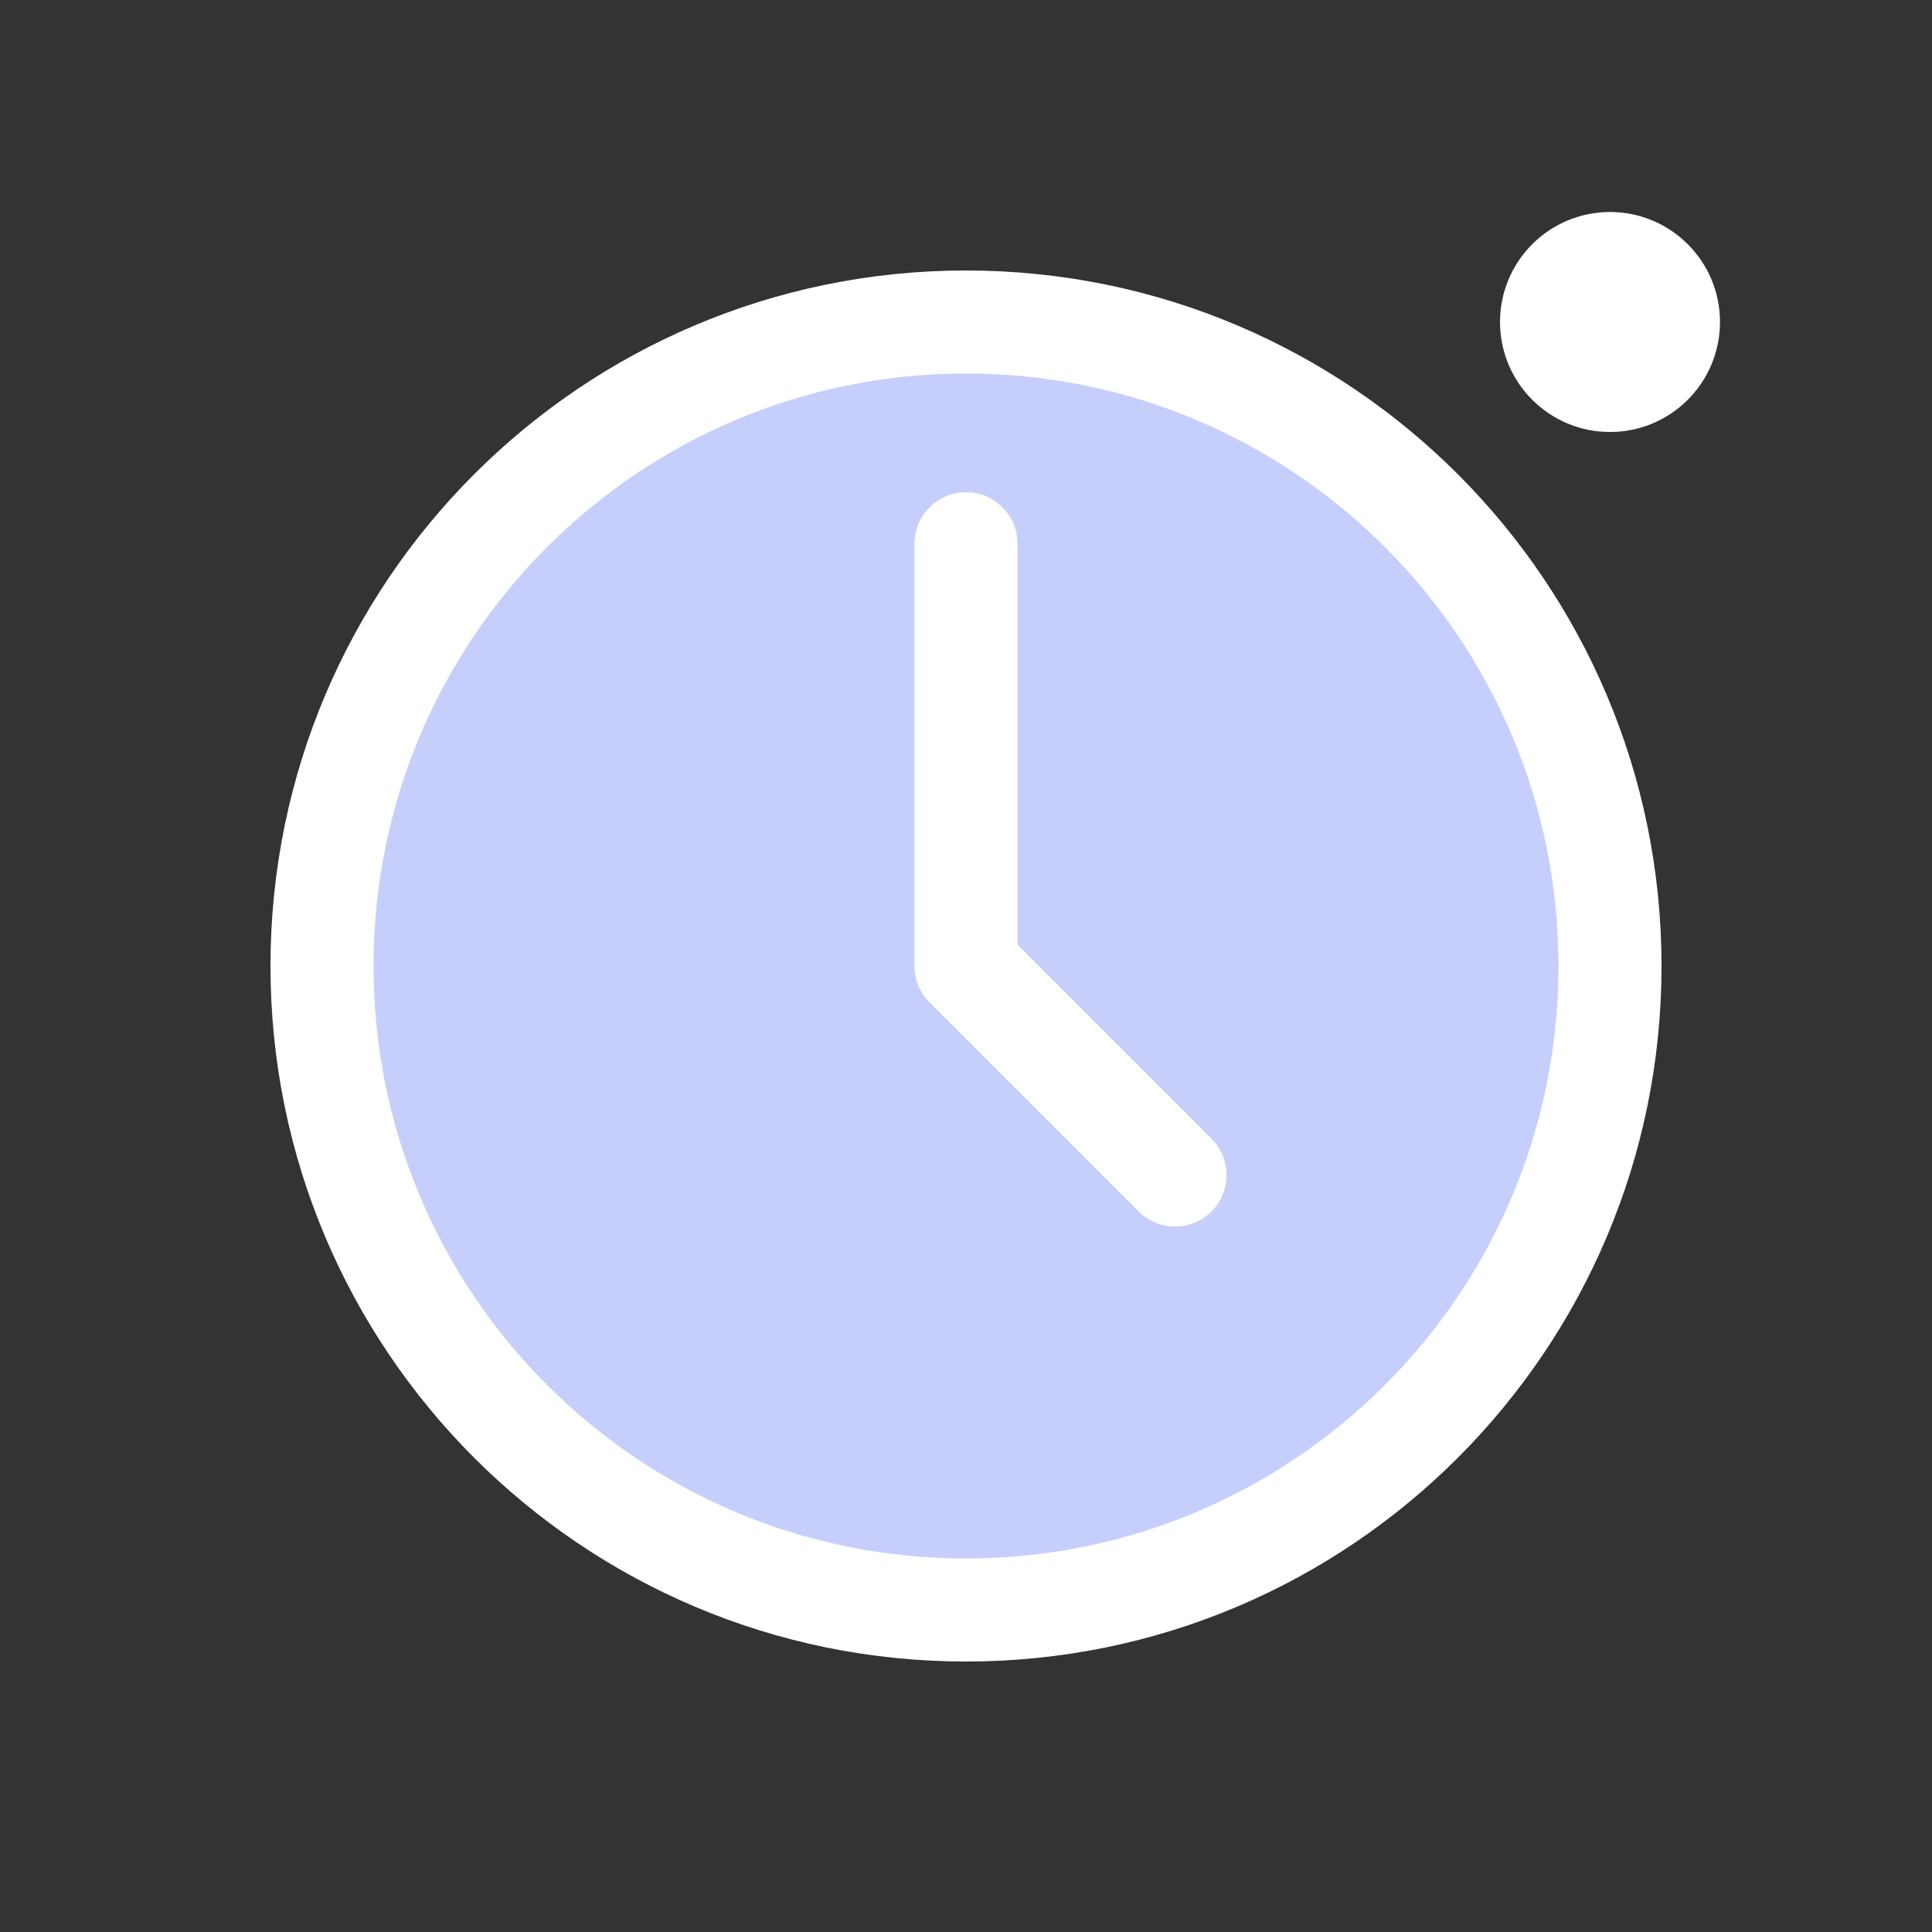
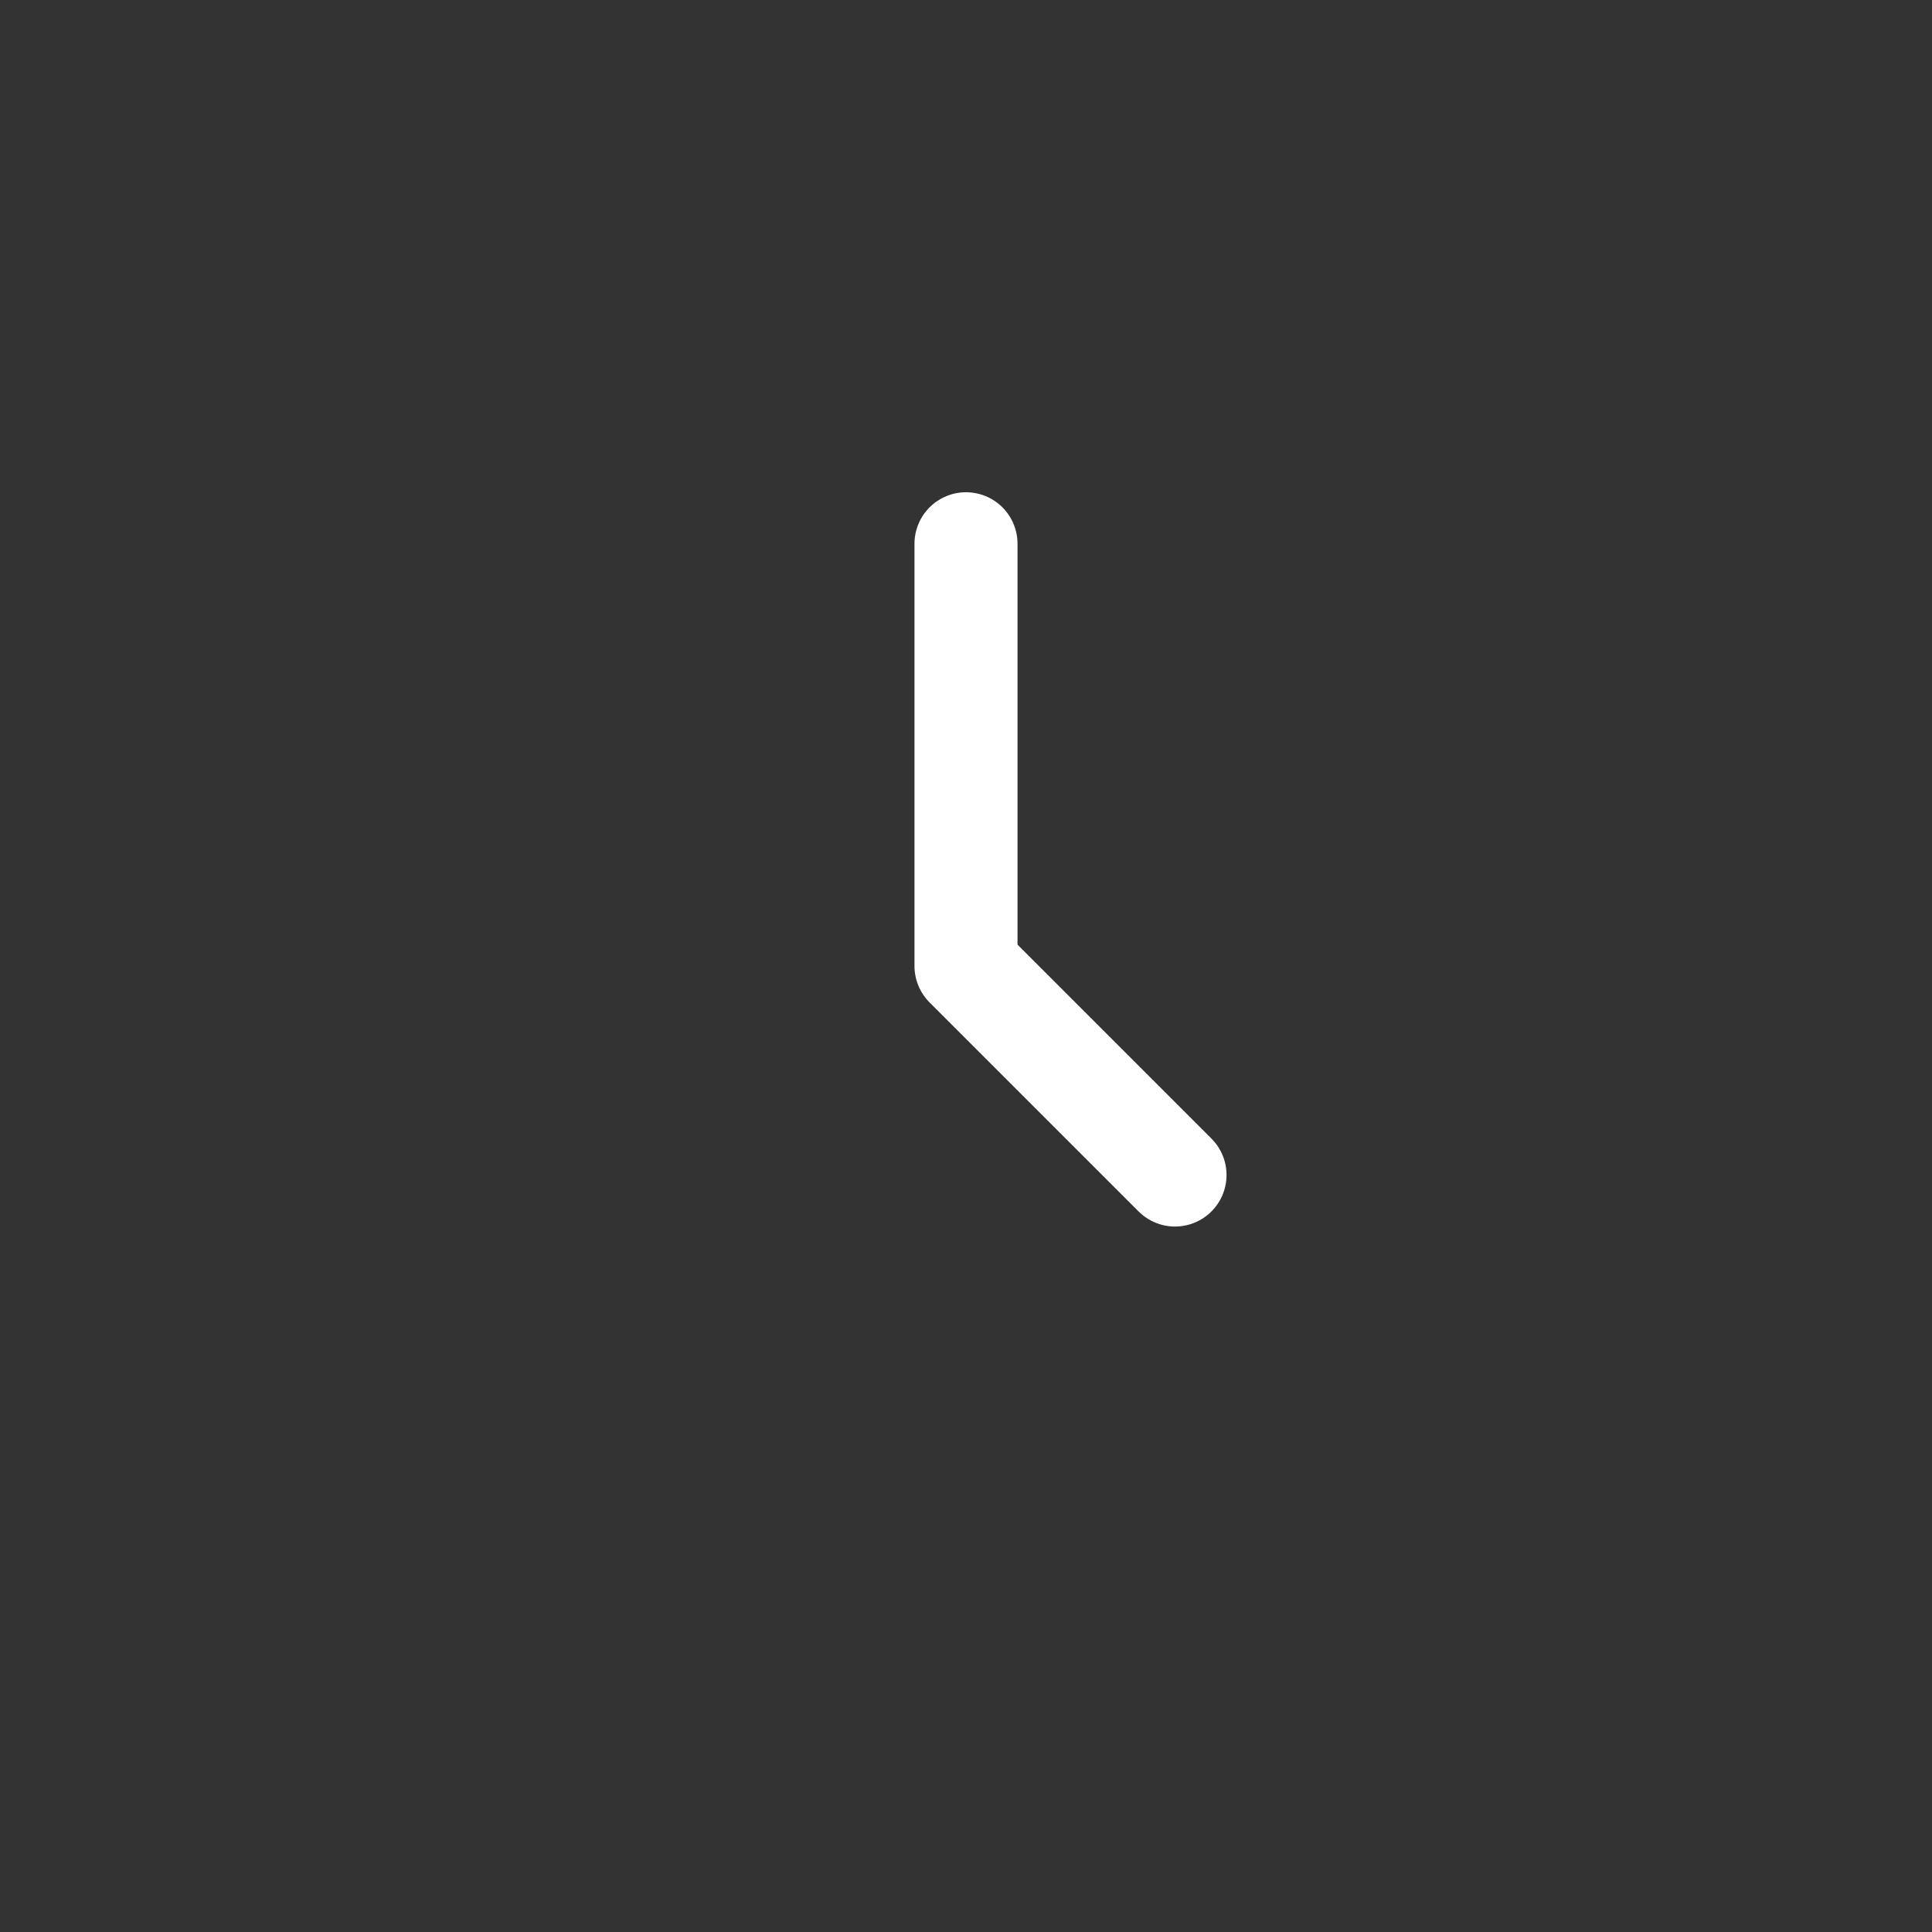
<svg xmlns="http://www.w3.org/2000/svg" width="150" height="150" viewBox="0 0 150 150" fill="none">
  <rect x="0" y="0" width="150" height="150" fill="#333333" stroke="none" />
-   <path d="M75 125C102.614 125 125 102.614 125 75C125 47.386 102.614 25 75 25C47.386 25 25 47.386 25 75C25 102.614 47.386 125 75 125Z" fill="#C6CFFC" stroke="white" stroke-width="8" stroke-miterlimit="10" />
  <path d="M75 42.218V75L91.228 91.228" stroke="white" stroke-width="8" stroke-linecap="round" stroke-linejoin="round" />
-   <path d="M125.001 33.539C129.717 33.539 133.54 29.716 133.54 25C133.54 20.283 129.717 16.46 125.001 16.46C120.284 16.46 116.461 20.283 116.461 25C116.461 29.716 120.284 33.539 125.001 33.539Z" fill="white" />
</svg>